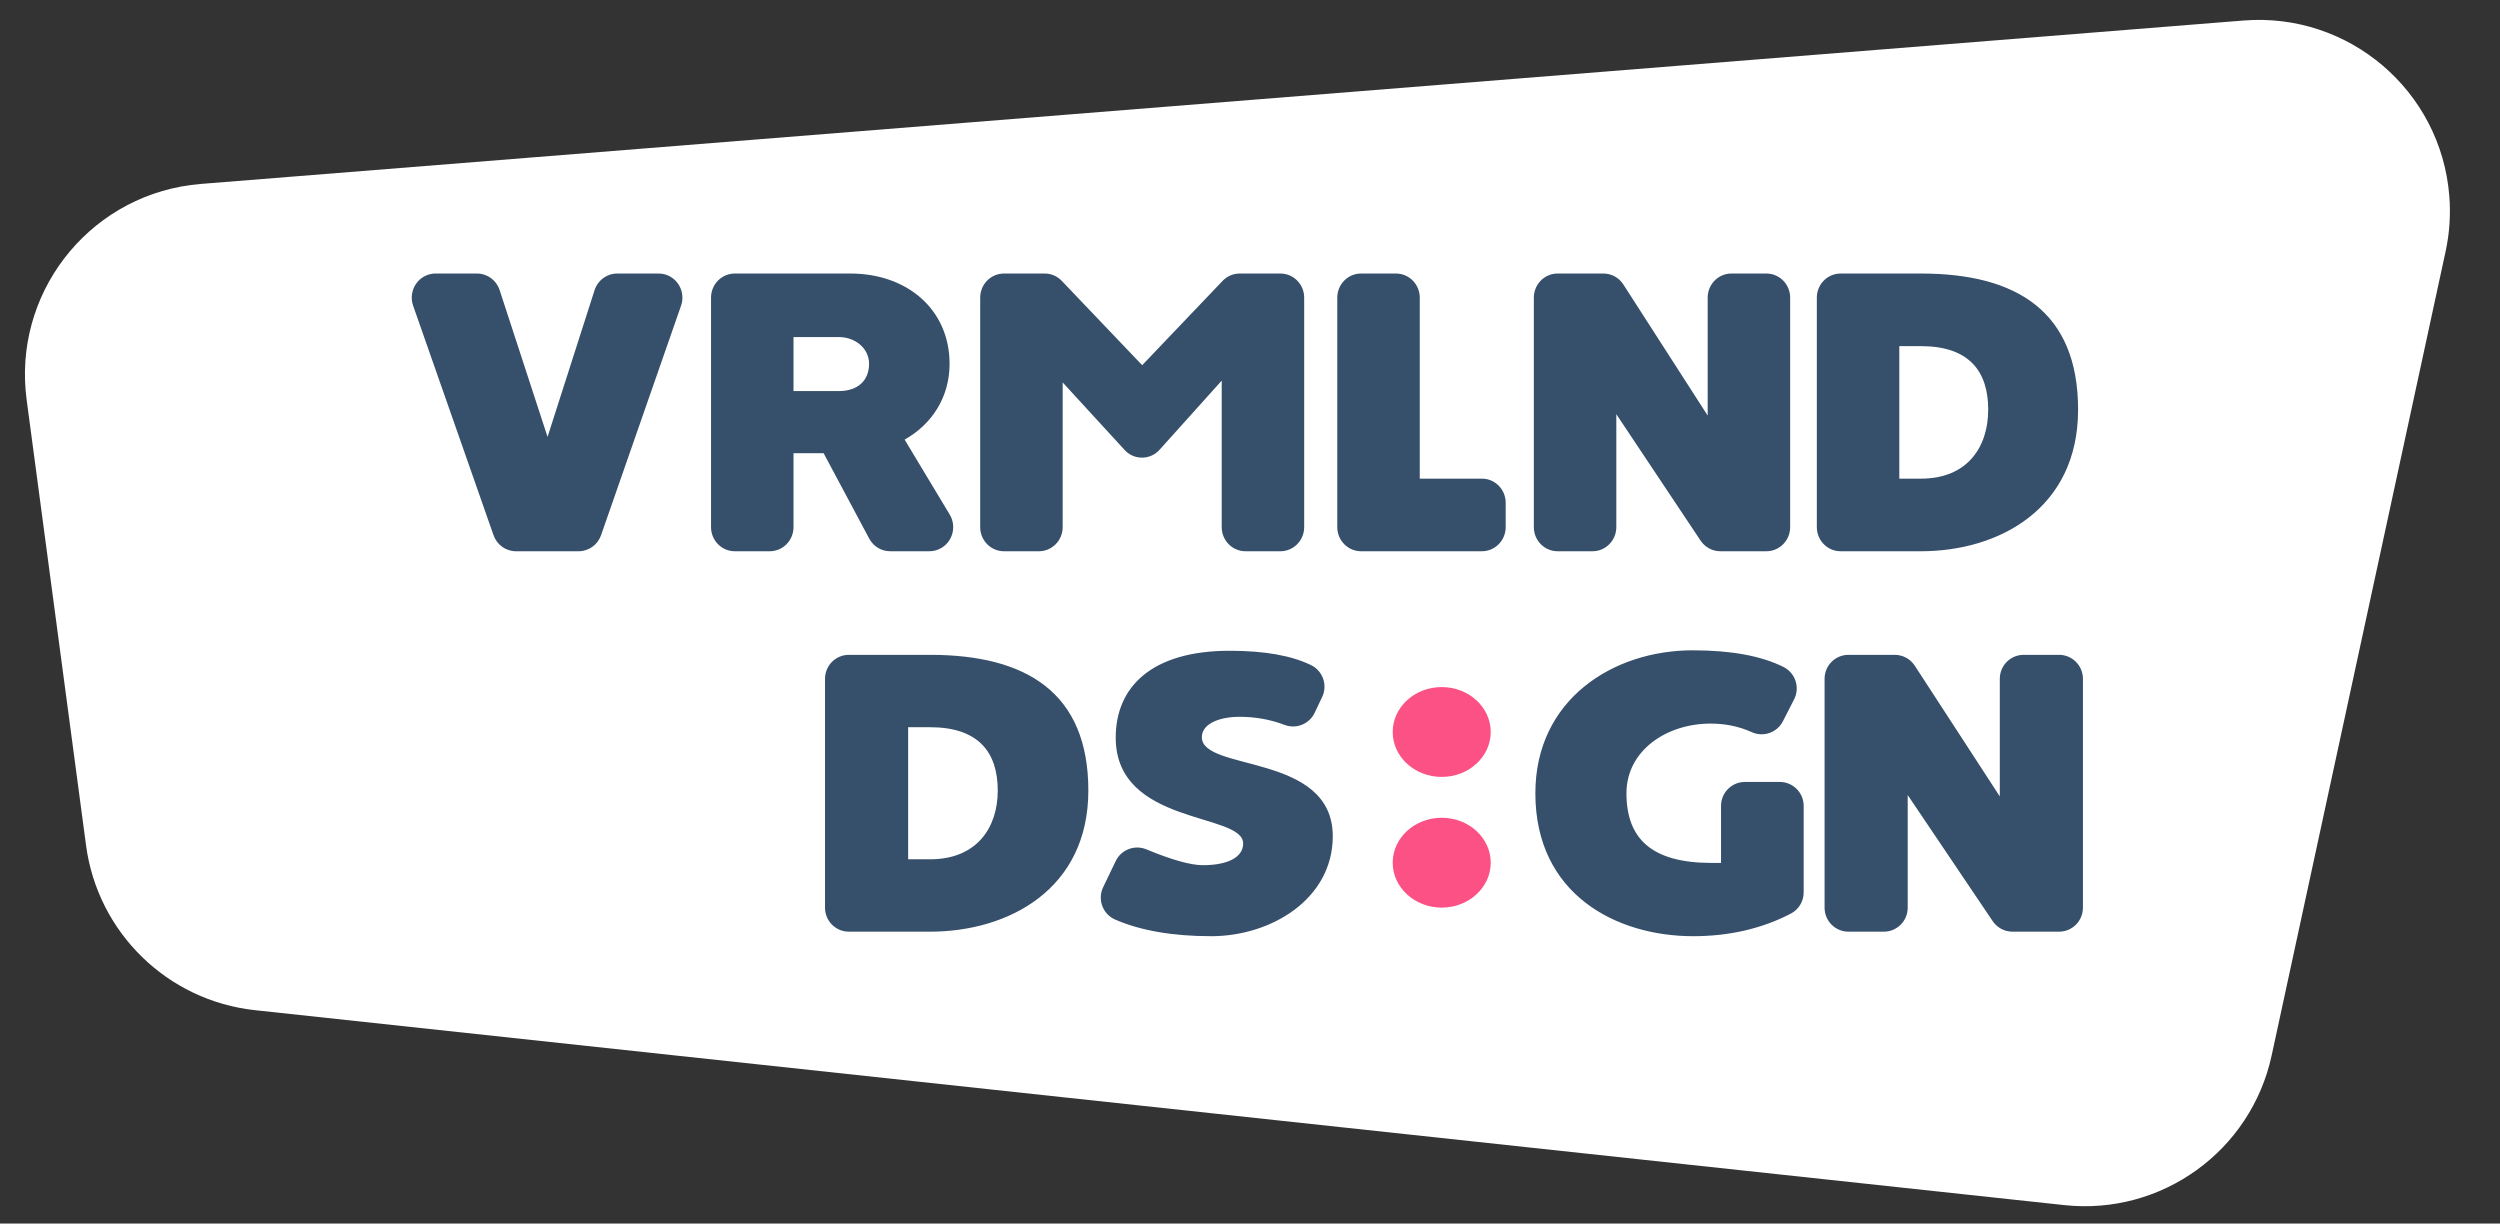
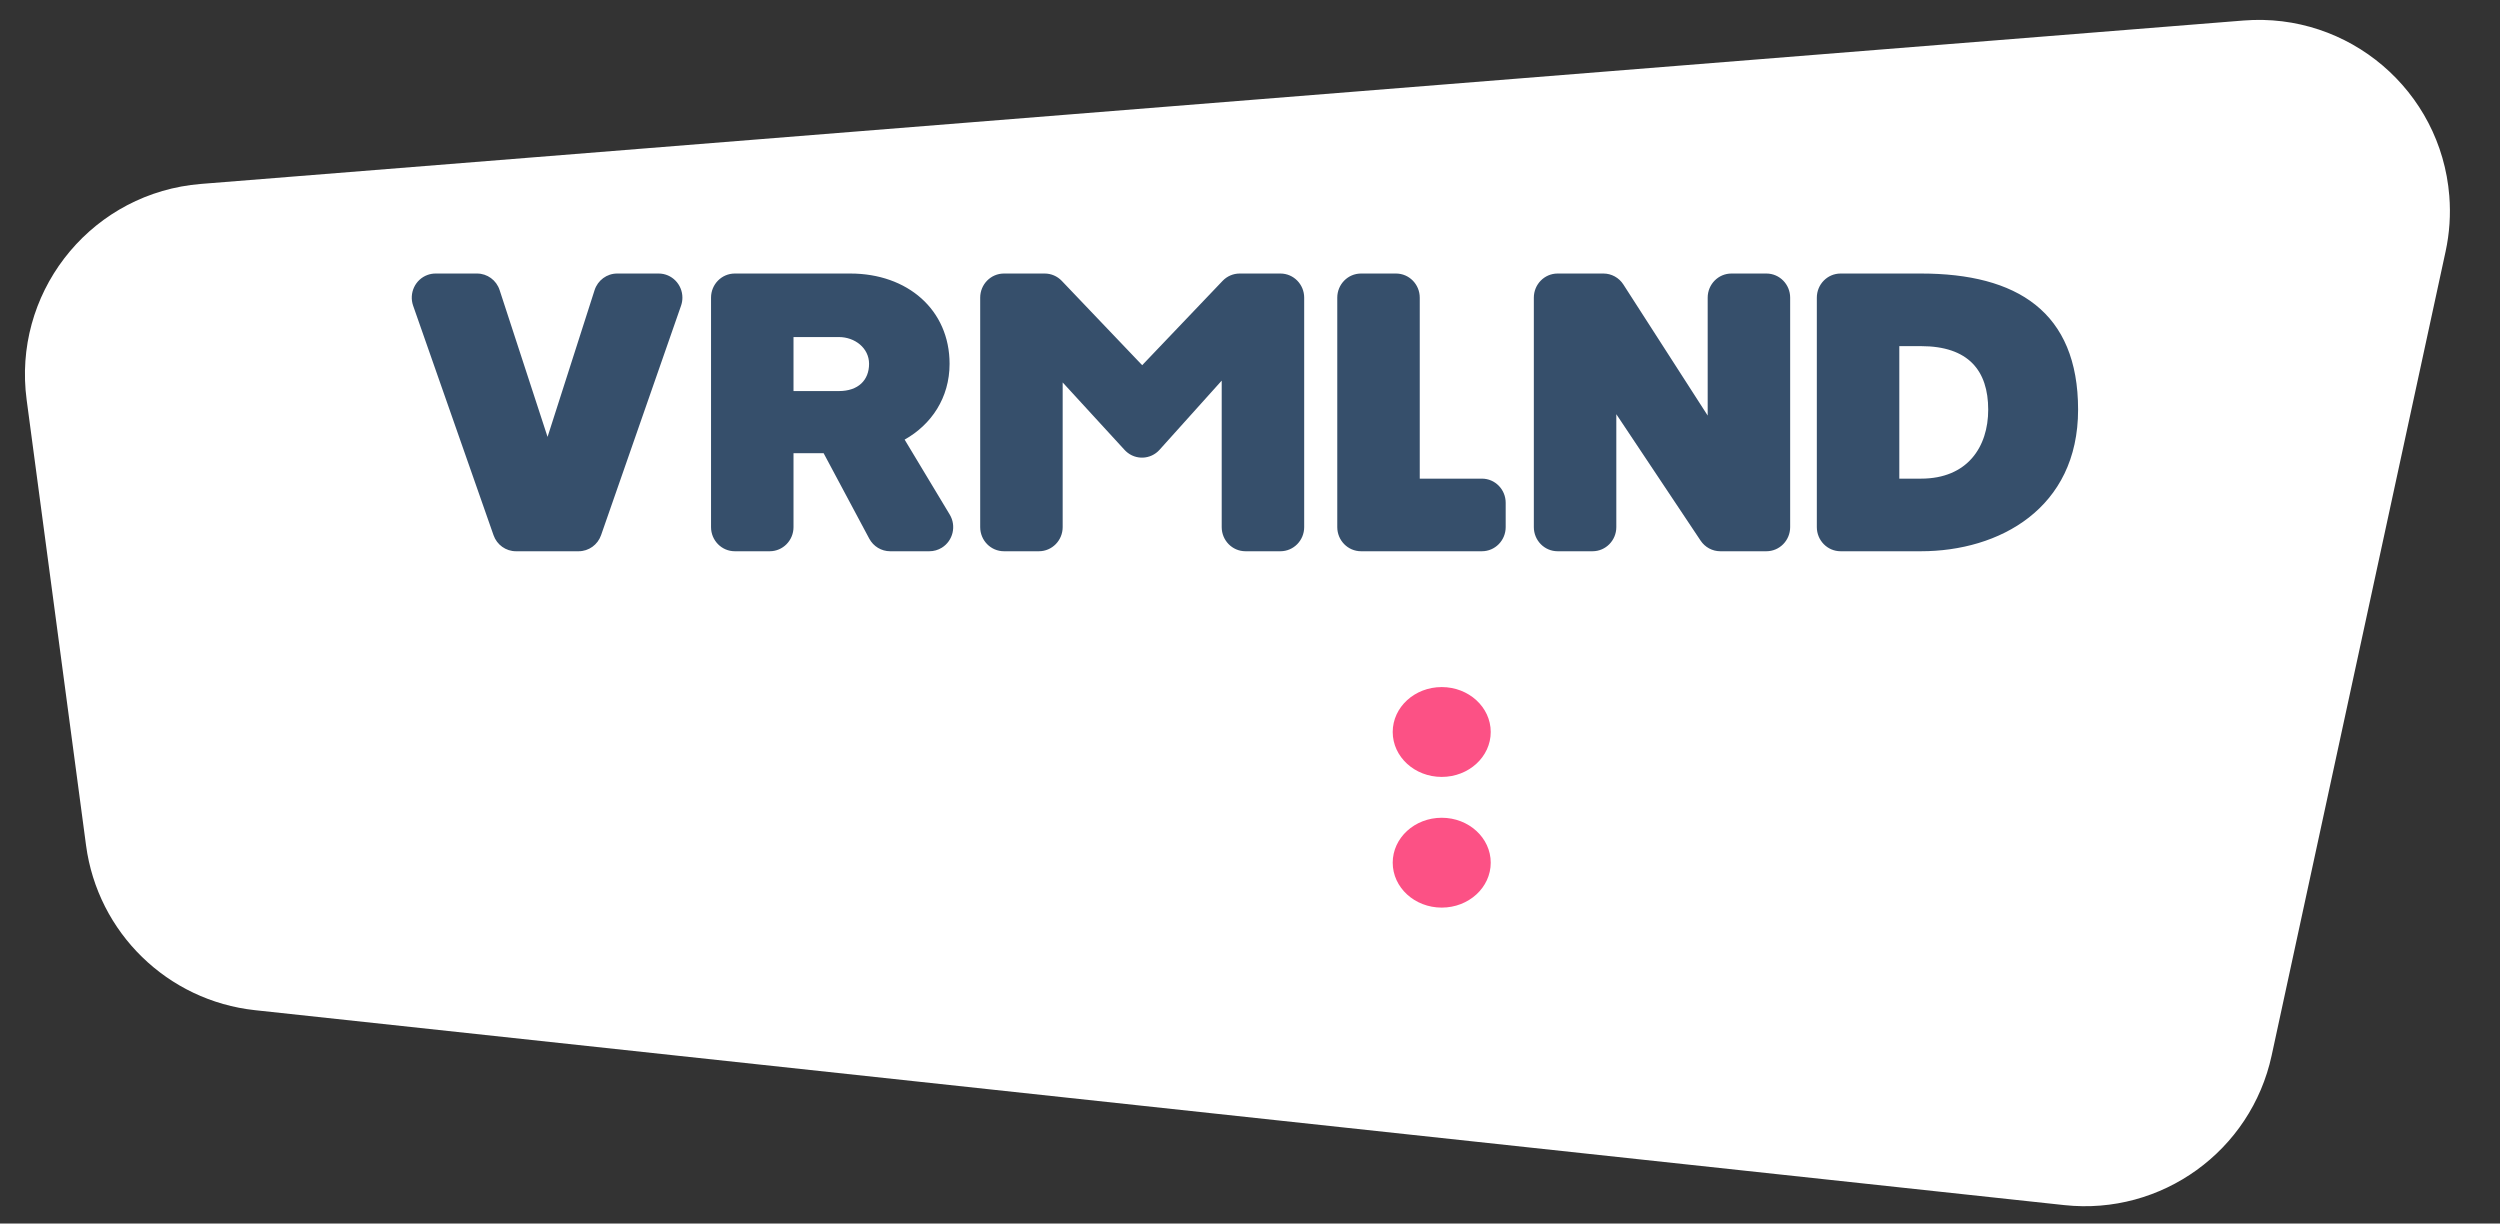
<svg xmlns="http://www.w3.org/2000/svg" width="850px" height="416px" viewBox="0 0 850 416">
  <rect x="0" y="0" width="850" height="416" fill="#333333" stroke="none" />
  <title>Group 13</title>
  <g id="Page-1" stroke="none" stroke-width="1" fill="none" fill-rule="evenodd">
    <g id="Group-13">
      <path d="M29.257,287.429 L9.056,135.919 C4.311,100.336 29.311,67.643 64.895,62.899 C66.027,62.748 67.164,62.627 68.302,62.536 L762.786,6.977 C798.57,4.114 829.899,30.803 832.762,66.587 C833.269,72.924 832.844,79.301 831.499,85.515 L772.363,358.856 C765.334,391.347 734.922,413.298 701.87,409.737 L86.725,343.465 C56.947,340.257 33.216,317.117 29.257,287.429 Z" id="Shape" fill="#FFFFFF" />
      <g id="Logo-Copy" transform="translate(140, 93)" fill-rule="nonzero">
        <g id="VD-Logo_2020_white">
          <path d="M69.834,0 L83.941,0 C88.402,0 92.018,3.673 92.018,8.204 C92.018,9.136 91.862,10.062 91.555,10.941 L64.362,88.958 C63.22,92.234 60.169,94.424 56.747,94.424 L35.412,94.424 C31.995,94.424 28.947,92.24 27.802,88.97 L0.47,10.953 C-1.026,6.685 1.169,1.993 5.372,0.475 C6.242,0.161 7.157,0 8.08,0 L22.201,0 C25.683,0 28.773,2.265 29.869,5.622 L46.169,55.544 L46.169,55.544 L62.153,5.665 C63.235,2.287 66.336,0 69.834,0 Z M167.574,56.469 L182.902,81.943 C185.228,85.809 184.028,90.858 180.221,93.221 C178.953,94.008 177.495,94.424 176.009,94.424 L162.643,94.424 C159.68,94.424 156.955,92.777 155.543,90.132 L140.036,61.098 L140.036,61.098 L129.793,61.098 L129.793,86.22 C129.793,90.751 126.176,94.424 121.715,94.424 L109.828,94.424 C105.367,94.424 101.75,90.751 101.75,86.22 L101.75,8.204 C101.75,3.673 105.367,0 109.828,0 L149.103,0 L149.103,0 C168.582,0 182.855,12.343 182.855,30.703 C182.855,42.275 176.642,51.378 167.574,56.469 Z M155.484,30.703 C155.484,25.303 150.615,21.6 145.241,21.6 L129.793,21.6 L129.793,39.96 L145.241,39.96 C151.79,39.96 155.484,36.258 155.484,30.703 L155.484,30.703 Z M248.344,31.166 L275.685,2.496 C277.207,0.901 279.3,0 281.488,0 L295.344,0 C299.805,0 303.422,3.673 303.422,8.204 L303.422,86.22 C303.422,90.751 299.805,94.424 295.344,94.424 L283.457,94.424 C278.996,94.424 275.379,90.751 275.379,86.22 L275.379,36.412 L275.379,36.412 L254.249,59.926 C251.242,63.273 246.133,63.51 242.837,60.456 C242.676,60.307 242.521,60.151 242.372,59.989 L221.309,37.029 L221.309,37.029 L221.309,86.22 C221.309,90.751 217.692,94.424 213.231,94.424 L201.344,94.424 C196.883,94.424 193.266,90.751 193.266,86.22 L193.266,8.204 C193.266,3.673 196.883,0 201.344,0 L215.2,0 C217.387,0 219.481,0.901 221.003,2.496 L248.344,31.166 L248.344,31.166 Z M342.715,69.738 L363.855,69.738 C368.316,69.738 371.933,73.411 371.933,77.941 L371.933,86.22 C371.933,90.751 368.316,94.424 363.855,94.424 L322.75,94.424 C318.289,94.424 314.672,90.751 314.672,86.22 L314.672,8.204 C314.672,3.673 318.289,0 322.75,0 L334.637,0 C339.098,0 342.715,3.673 342.715,8.204 L342.715,69.738 L342.715,69.738 Z M411.938,3.717 L440.612,48.292 L440.612,48.292 L440.612,8.204 C440.612,3.673 444.229,0 448.69,0 L460.577,0 C465.038,0 468.655,3.673 468.655,8.204 L468.655,86.22 C468.655,90.751 465.038,94.424 460.577,94.424 L444.898,94.424 C442.218,94.424 439.712,93.074 438.209,90.82 L409.547,47.829 L409.547,47.829 L409.547,86.22 C409.547,90.751 405.93,94.424 401.469,94.424 L389.582,94.424 C385.121,94.424 381.504,90.751 381.504,86.22 L381.504,8.204 C381.504,3.673 385.121,0 389.582,0 L405.175,0 C407.903,0 410.446,1.398 411.938,3.717 Z M566.552,46.286 C566.552,79.921 539.685,94.424 513.153,94.424 L485.8,94.424 C481.339,94.424 477.722,90.751 477.722,86.22 L477.722,8.204 C477.722,3.673 481.339,0 485.8,0 L513.153,0 L513.153,0 C545.73,0 566.552,12.96 566.552,46.286 Z M535.99,46.286 C535.99,33.018 529.274,24.686 513.153,24.686 L505.765,24.686 L505.765,69.738 L513.153,69.738 C528.938,69.738 535.99,58.938 535.99,46.286 Z" id="Shape" fill="#364F6B" />
          <g id="Group-6" transform="translate(140.505, 128.106)">
            <ellipse id="Oval" fill="#FC5185" transform="translate(209.68, 72.207) rotate(90) translate(-209.68, -72.207) " cx="209.68" cy="72.207" rx="15.274" ry="16.663" />
            <ellipse id="Oval" fill="#FC5185" transform="translate(209.68, 27.772) rotate(90) translate(-209.68, -27.772) " cx="209.68" cy="27.772" rx="15.274" ry="16.663" />
-             <path d="M89.532,47.678 C89.532,81.206 62.453,95.663 35.711,95.663 L8.122,95.663 C3.636,95.663 5.45696821e-12,92.02 5.45696821e-12,87.525 L5.45696821e-12,9.676 C5.45696821e-12,5.181 3.636,1.538 8.122,1.538 L35.711,1.538 L35.711,1.538 C68.546,1.538 89.532,14.457 89.532,47.678 Z M58.729,47.678 C58.729,34.451 51.959,26.146 35.711,26.146 L28.265,26.146 L28.265,71.055 L35.711,71.055 C51.621,71.055 58.729,60.289 58.729,47.678 Z M131.337,97.201 C118.24,97.201 107.347,95.318 98.659,91.551 C94.542,89.766 92.649,84.975 94.43,80.85 C94.473,80.751 94.518,80.652 94.565,80.555 L98.832,71.665 C100.7,67.776 105.273,66.023 109.254,67.672 C117.918,71.261 124.319,73.055 128.46,73.055 C137.091,73.055 142.169,70.286 142.169,65.672 C142.169,55.06 98.841,59.674 98.841,29.683 C98.841,12.612 110.858,0.154 137.599,0.154 C149.401,0.154 158.625,1.785 165.273,5.048 C169.267,7.008 170.945,11.823 169.036,15.848 L166.477,21.245 C164.662,25.073 160.218,26.865 156.262,25.362 C151.428,23.526 146.336,22.608 140.984,22.608 C133.876,22.608 128.121,25.069 128.121,29.529 C128.121,41.372 172.634,34.759 172.634,63.212 C172.634,84.59 151.647,97.201 131.337,97.201 Z M301.432,72.286 L304.647,72.286 L304.647,52.893 C304.647,48.399 308.284,44.756 312.769,44.756 L324.621,44.756 C329.106,44.756 332.743,48.399 332.743,52.893 L332.743,82.312 C332.743,85.356 331.047,88.145 328.348,89.542 C318.48,94.648 307.421,97.201 295.169,97.201 C269.105,97.201 241.518,83.052 241.518,48.601 C241.518,16.61 268.09,0 295,0 C308.071,0 318.374,1.894 325.907,5.683 C329.916,7.699 331.535,12.589 329.523,16.606 C329.513,16.625 329.503,16.645 329.494,16.664 L325.683,24.122 C323.709,27.985 319.057,29.617 315.109,27.83 C310.817,25.887 306.145,24.915 301.093,24.915 C286.03,24.915 272.49,34.143 272.49,48.601 C272.49,63.981 280.953,72.286 301.432,72.286 Z M370.519,5.233 L399.427,49.677 L399.427,49.677 L399.427,9.676 C399.427,5.181 403.063,1.538 407.549,1.538 L419.569,1.538 C424.055,1.538 427.691,5.181 427.691,9.676 L427.691,87.525 C427.691,92.02 424.055,95.663 419.569,95.663 L403.742,95.663 C401.044,95.663 398.522,94.321 397.011,92.08 L368.116,49.216 L368.116,49.216 L368.116,87.525 C368.116,92.02 364.479,95.663 359.994,95.663 L347.973,95.663 C343.487,95.663 339.851,92.02 339.851,87.525 L339.851,9.676 C339.851,5.181 343.487,1.538 347.973,1.538 L363.714,1.538 C366.46,1.538 369.02,2.928 370.519,5.233 Z" id="Shape" fill="#364F6B" />
          </g>
        </g>
      </g>
    </g>
  </g>
</svg>